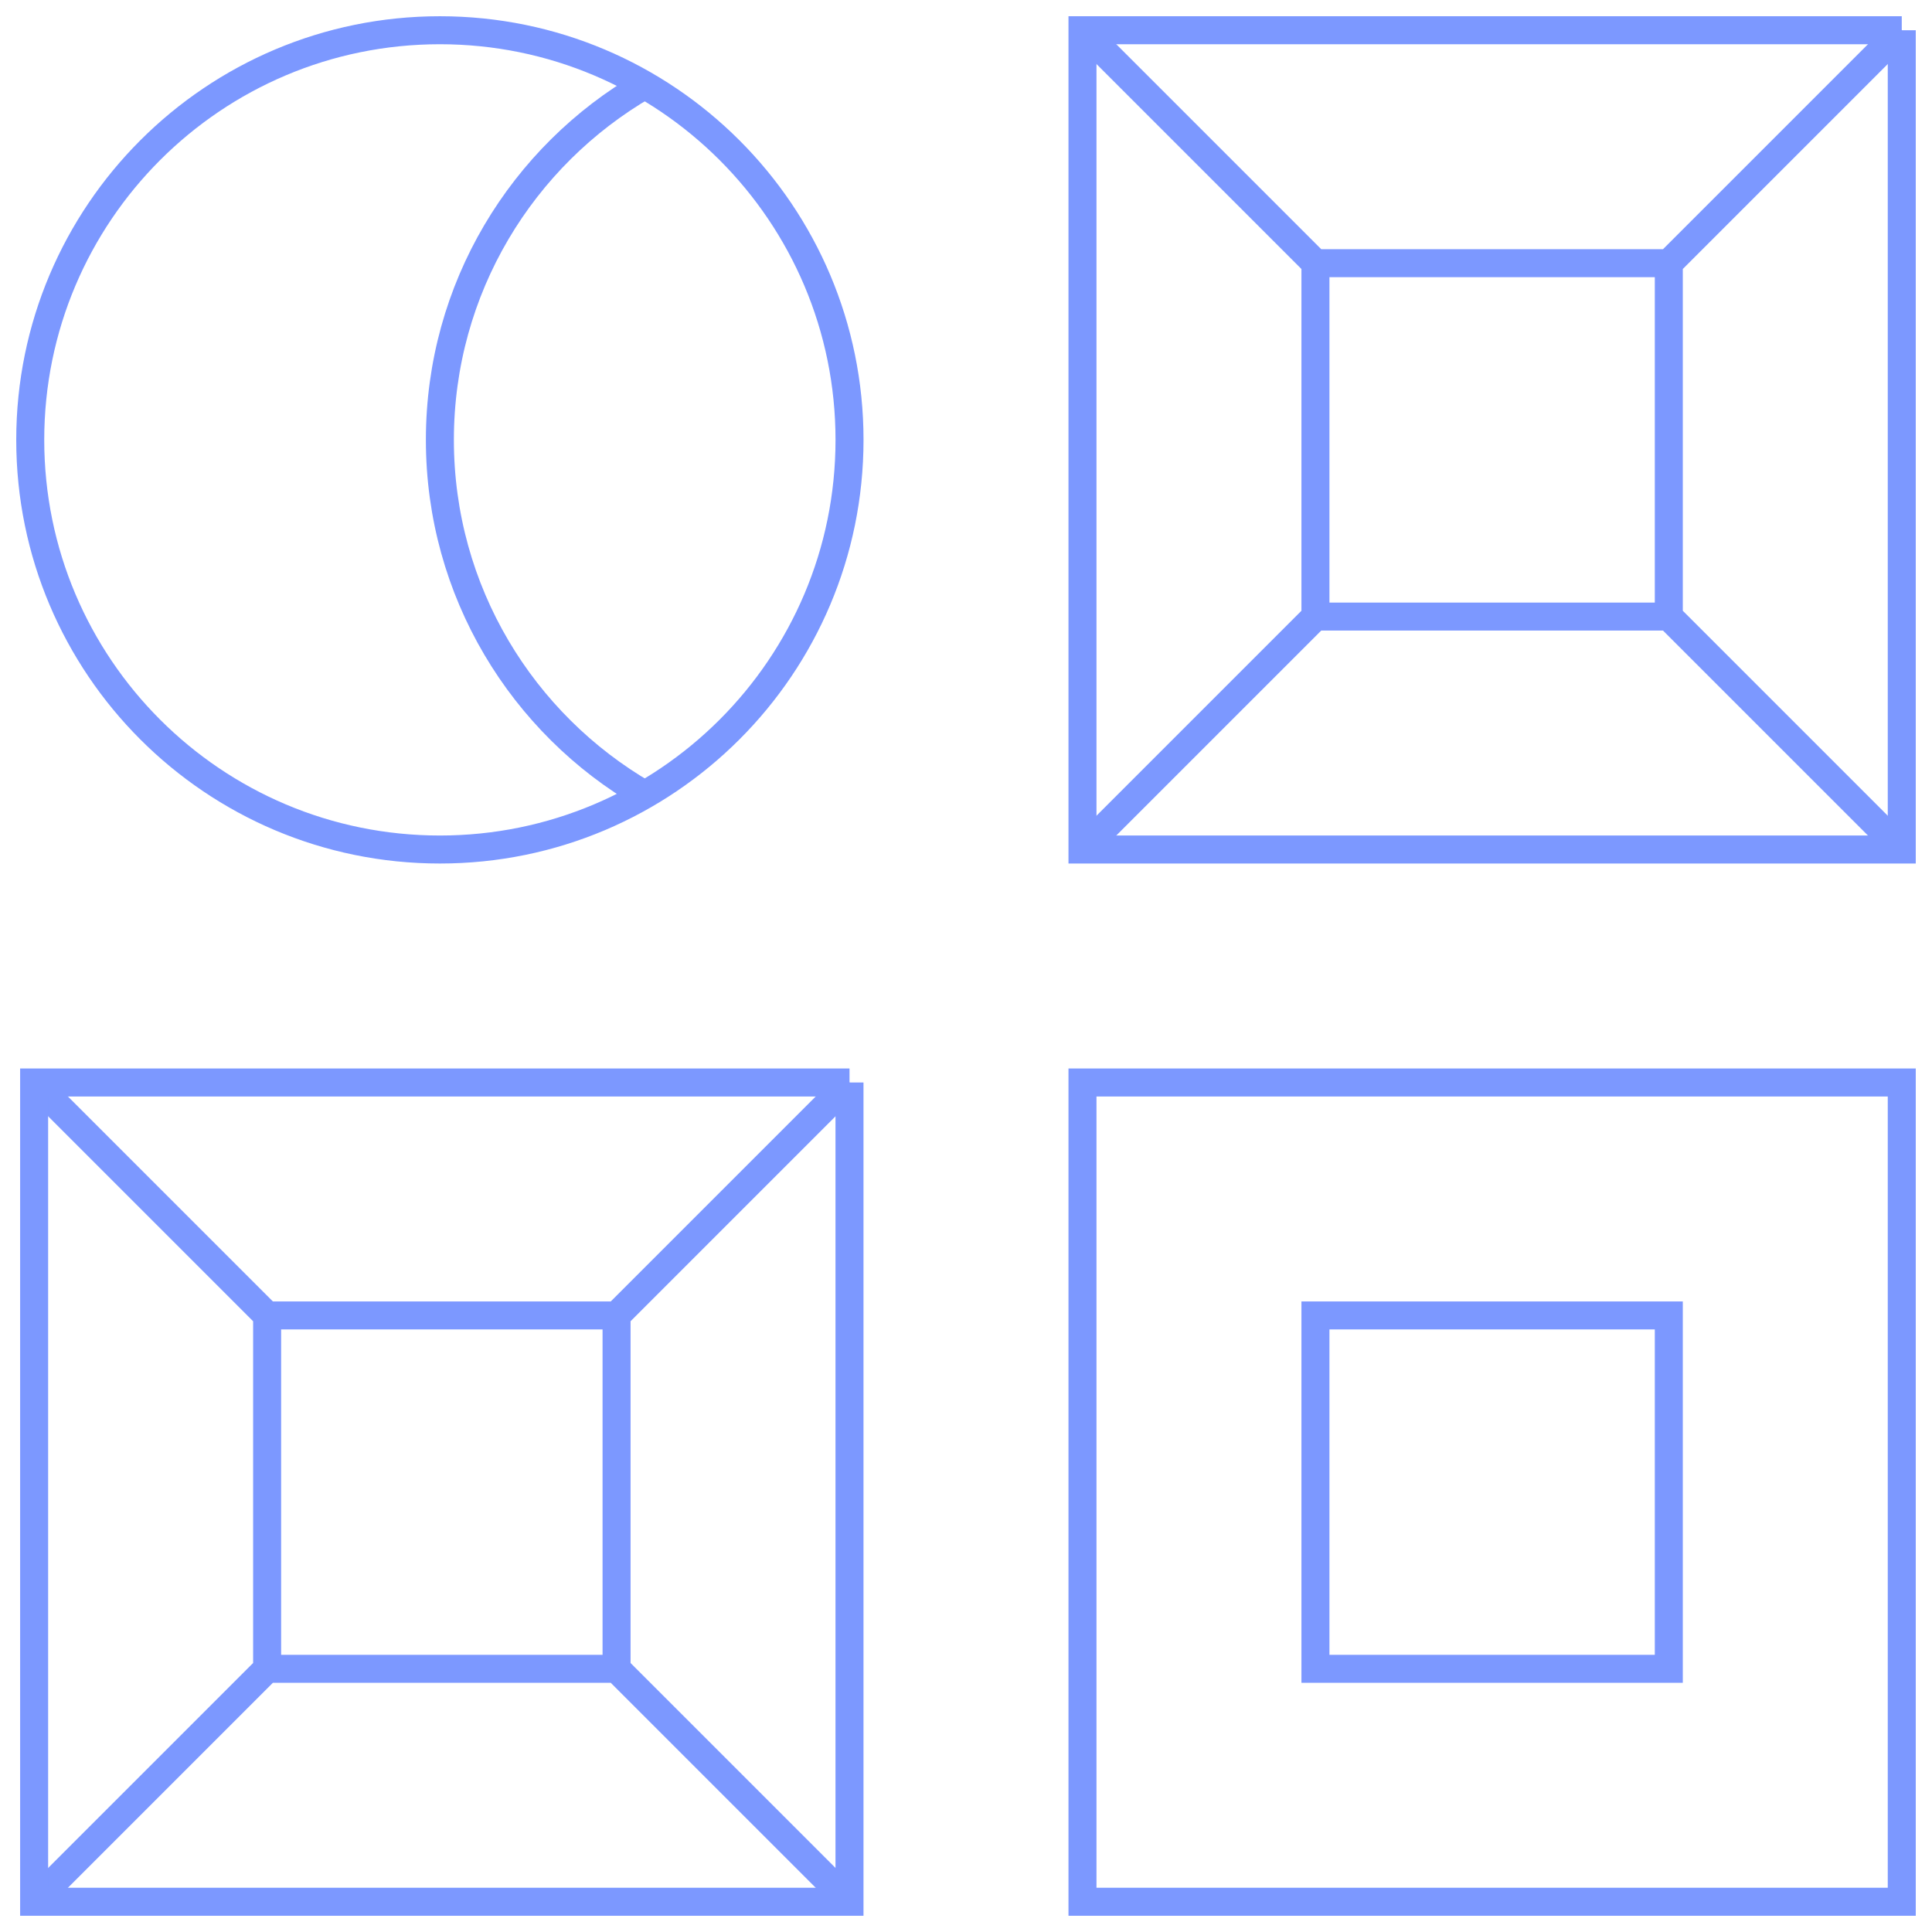
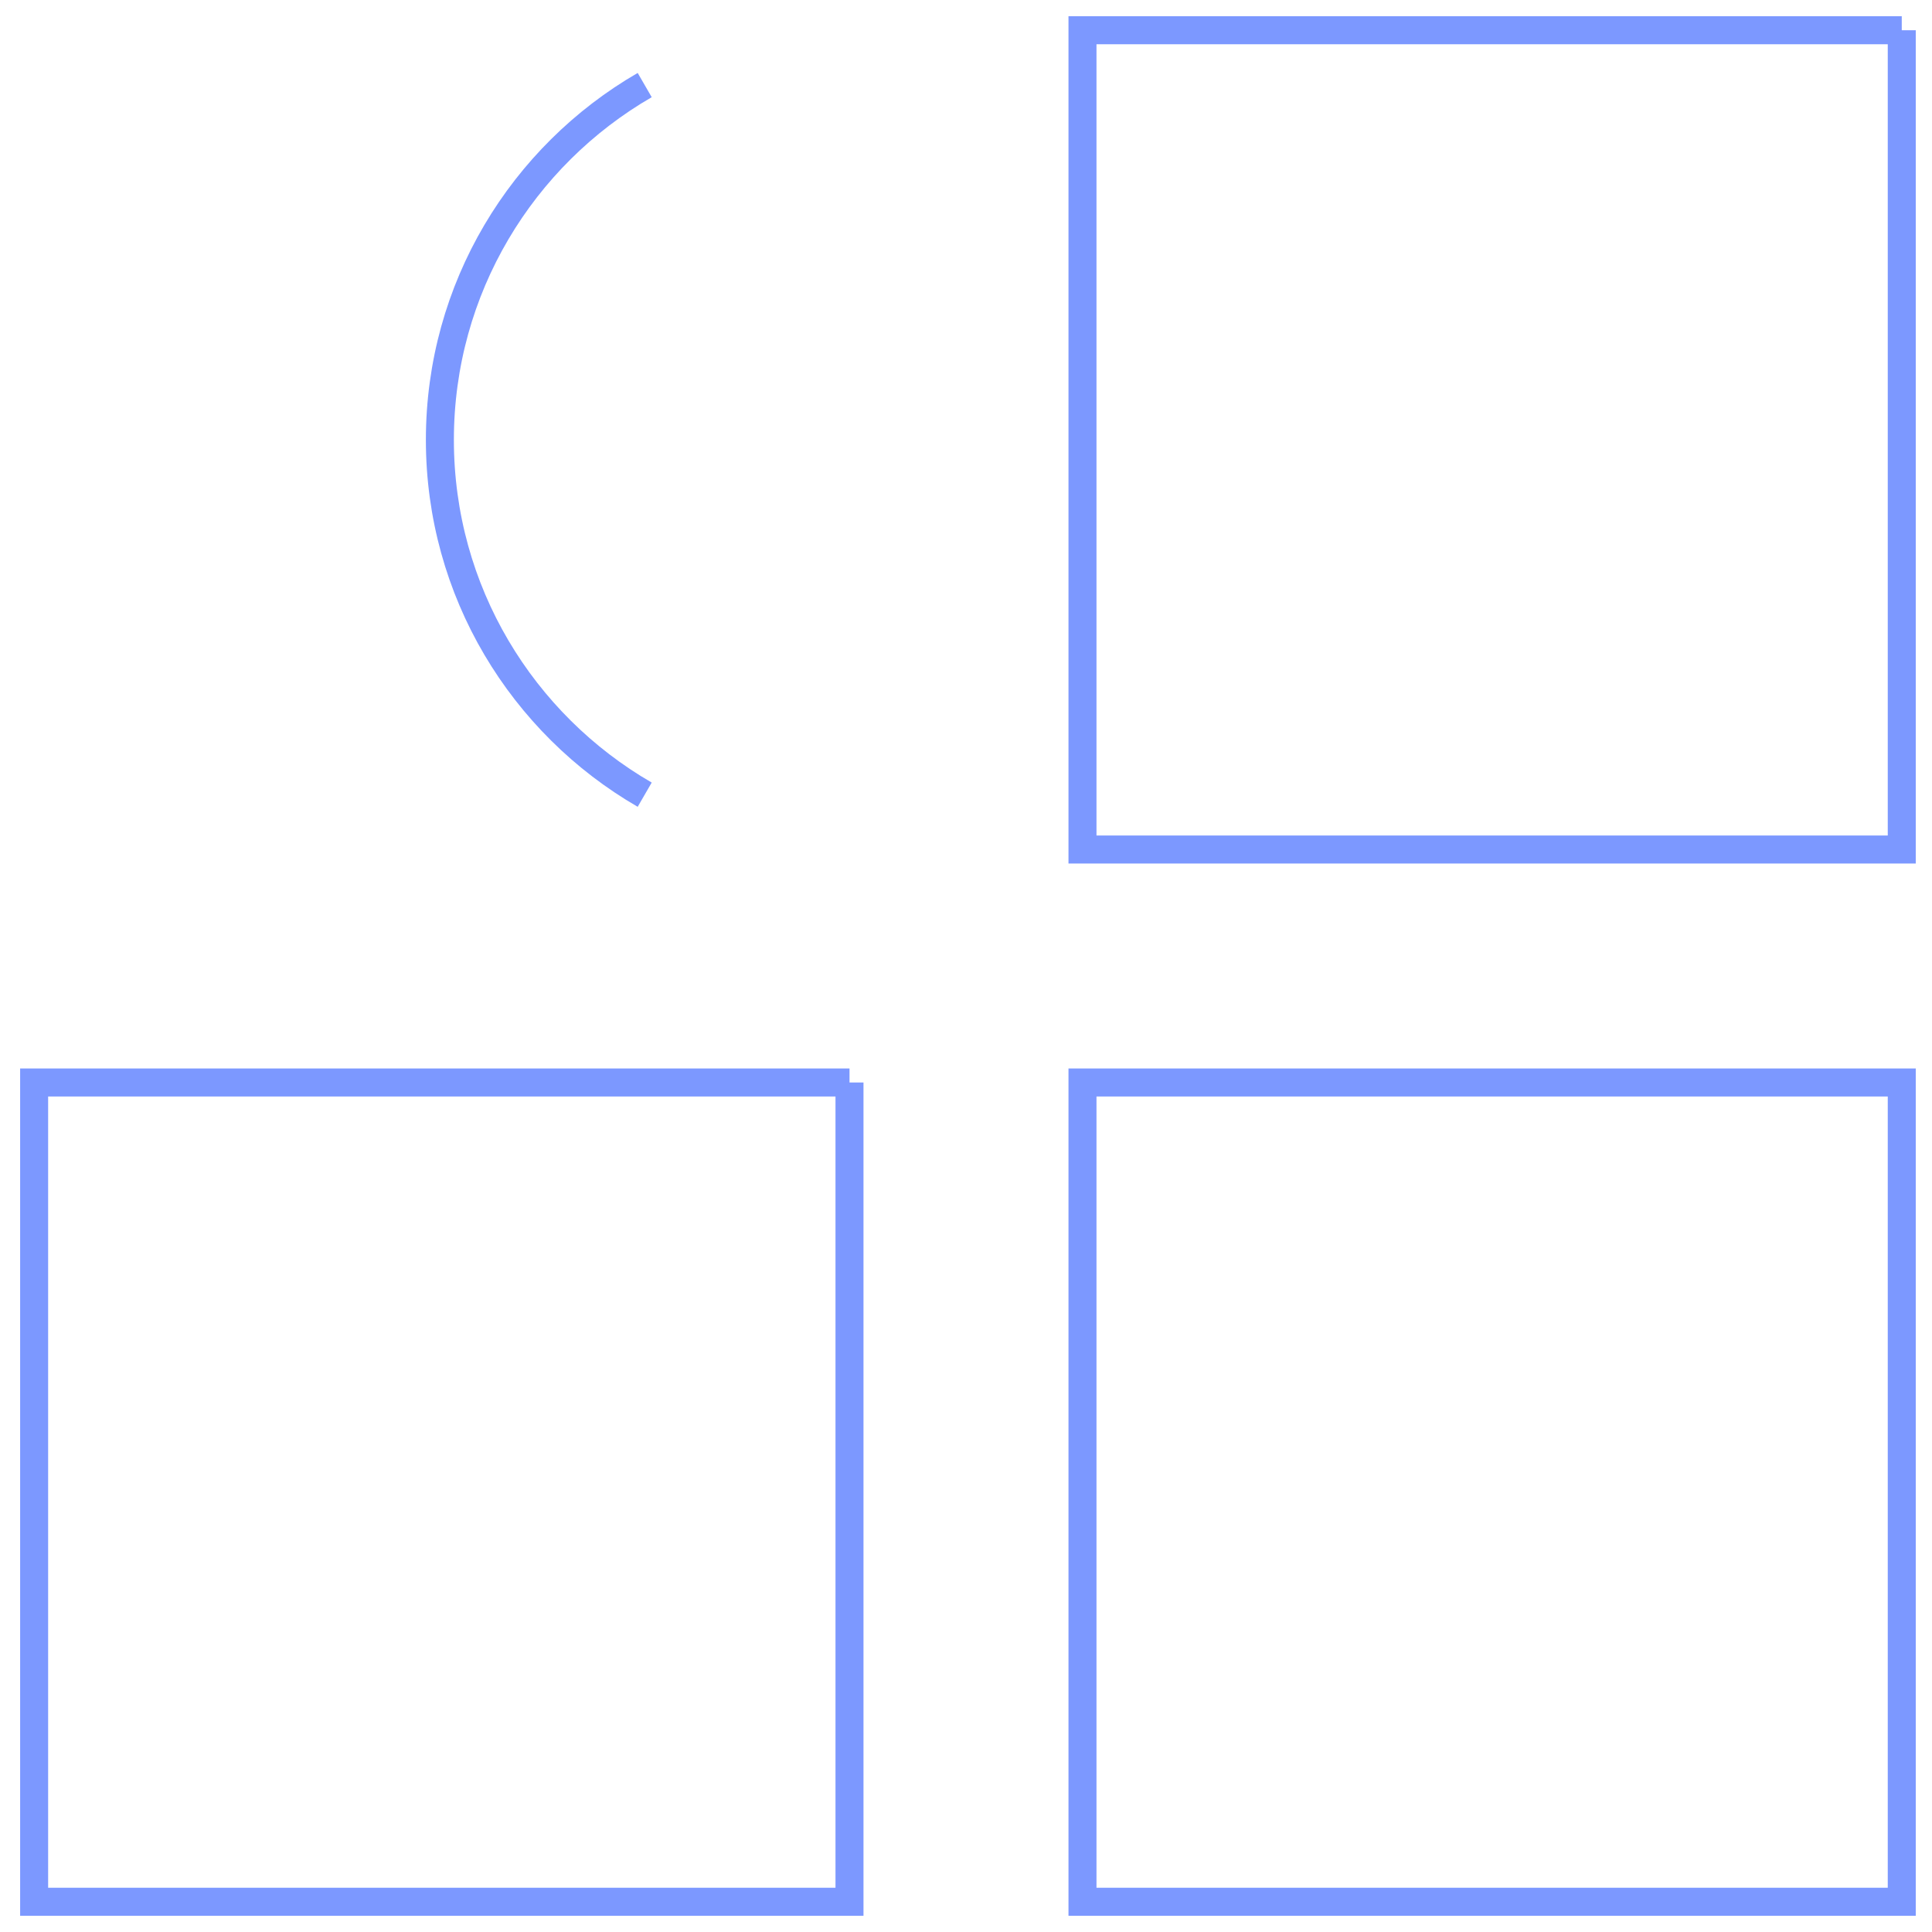
<svg xmlns="http://www.w3.org/2000/svg" width="69" height="69" fill="none">
-   <path d="m1.219 38.66 8.32 8.32m20.801-8.32-8.32 8.32m8.32 20.94-8.32-8.32M1.219 67.92l8.32-8.32M22.02 46.98H9.54V59.6h12.48V46.98Zm16.64-45.9 8.32 8.32m20.94-8.32L59.6 9.4m8.32 20.94-8.32-8.32m-20.94 8.32 8.32-8.32M59.6 9.4H46.98v12.62H59.6V9.4Zm0 37.58H46.98V59.6H59.6V46.98ZM15.71 30.34c8.08 0 14.63-6.55 14.63-14.63 0-8.08-6.55-14.63-14.63-14.63-8.08 0-14.63 6.55-14.63 14.63 0 8.08 6.55 14.63 14.63 14.63Z" stroke="#7C98FF" stroke-miterlimit="10" />
  <path d="M23.025 28.382c-4.373-2.53-7.315-7.257-7.315-12.672 0-5.415 2.942-10.143 7.315-12.672M67.92 38.66H38.66v29.26h29.26V38.66Zm0-37.58H38.66v29.26h29.26V1.08ZM30.34 38.66H1.219v29.26h29.12V38.66Z" stroke="#7C98FF" stroke-miterlimit="10" />
</svg>